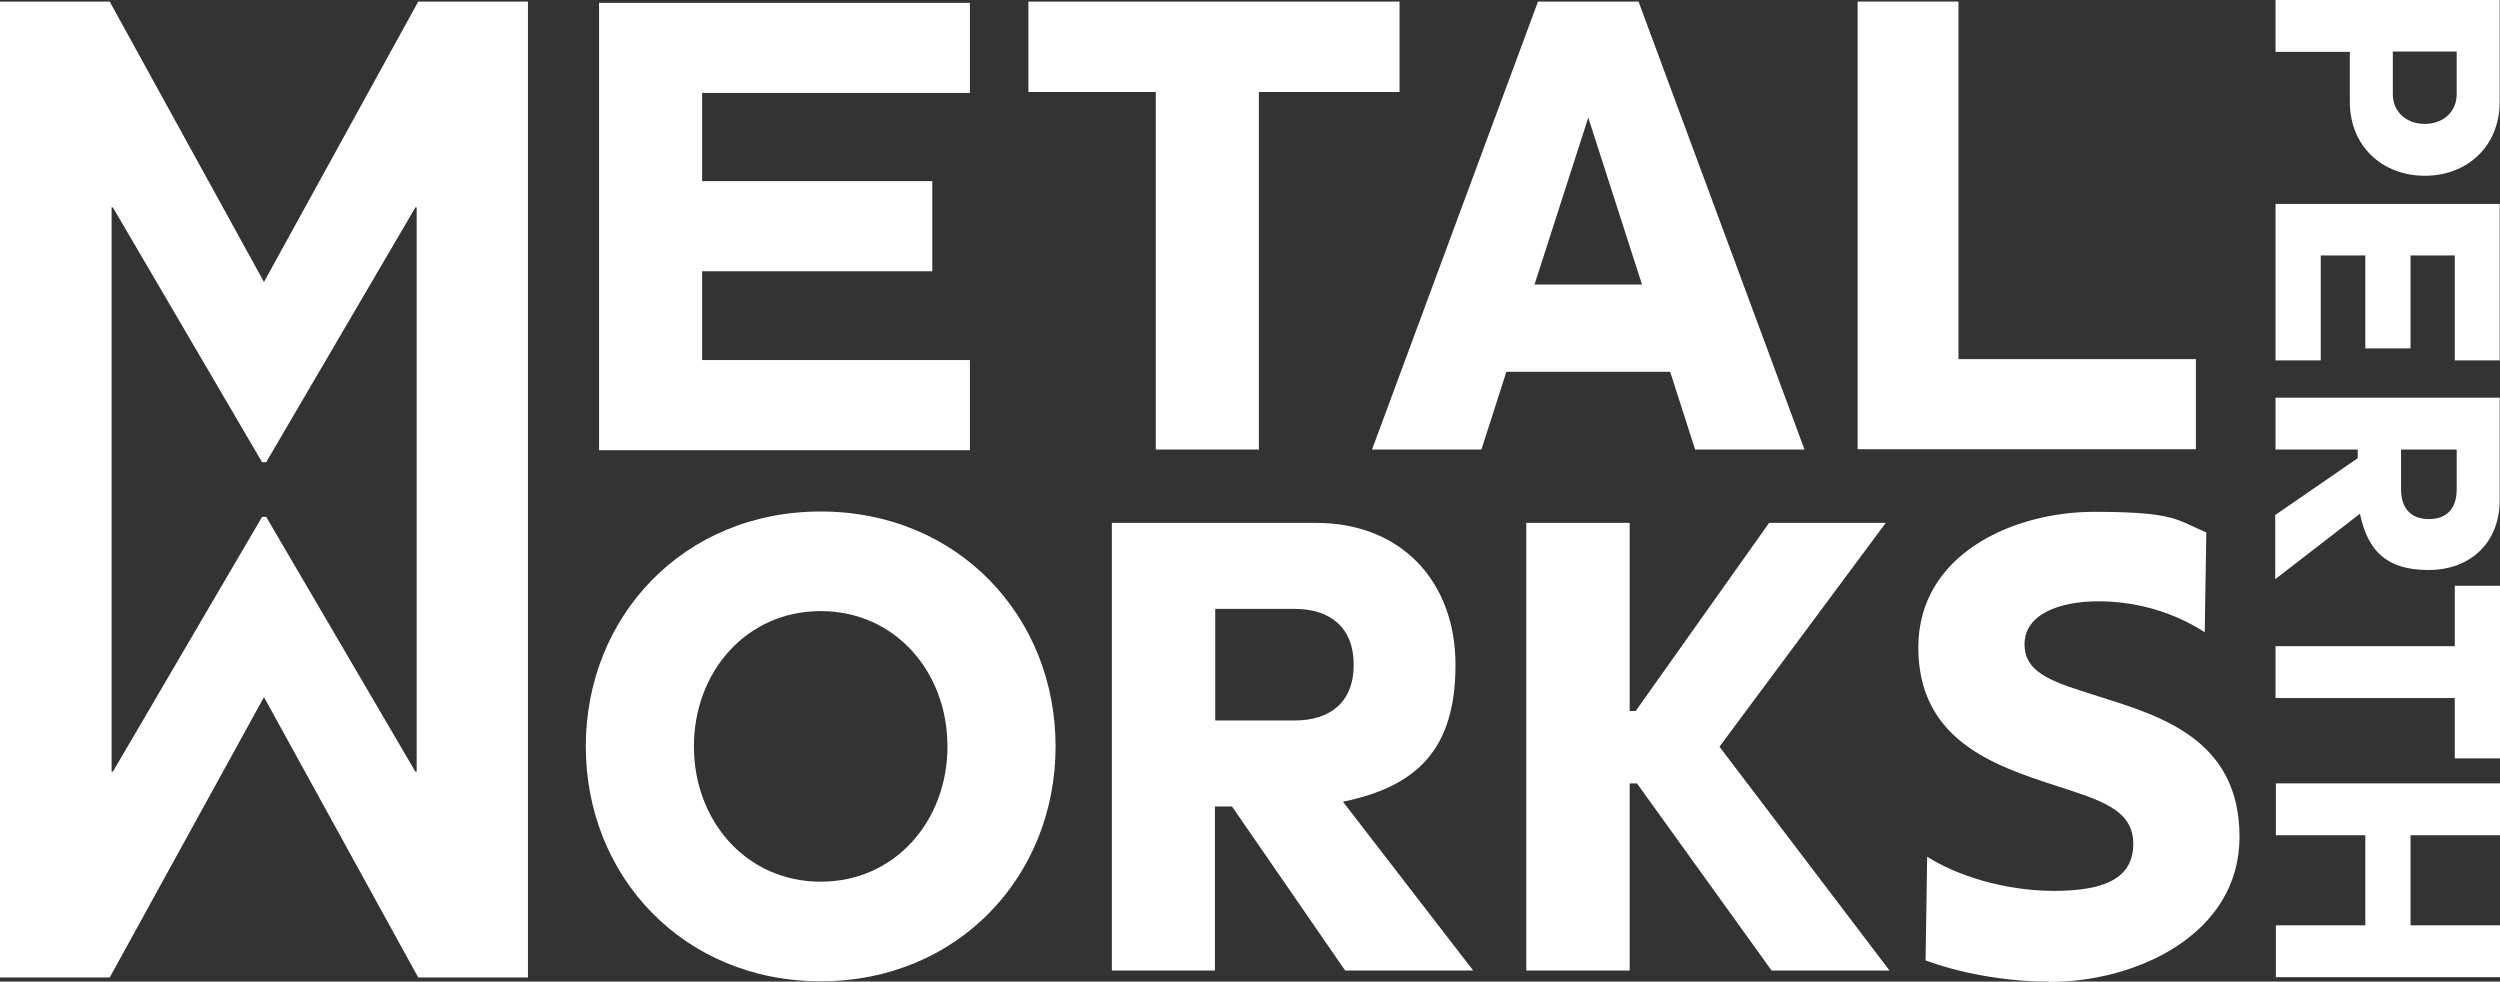
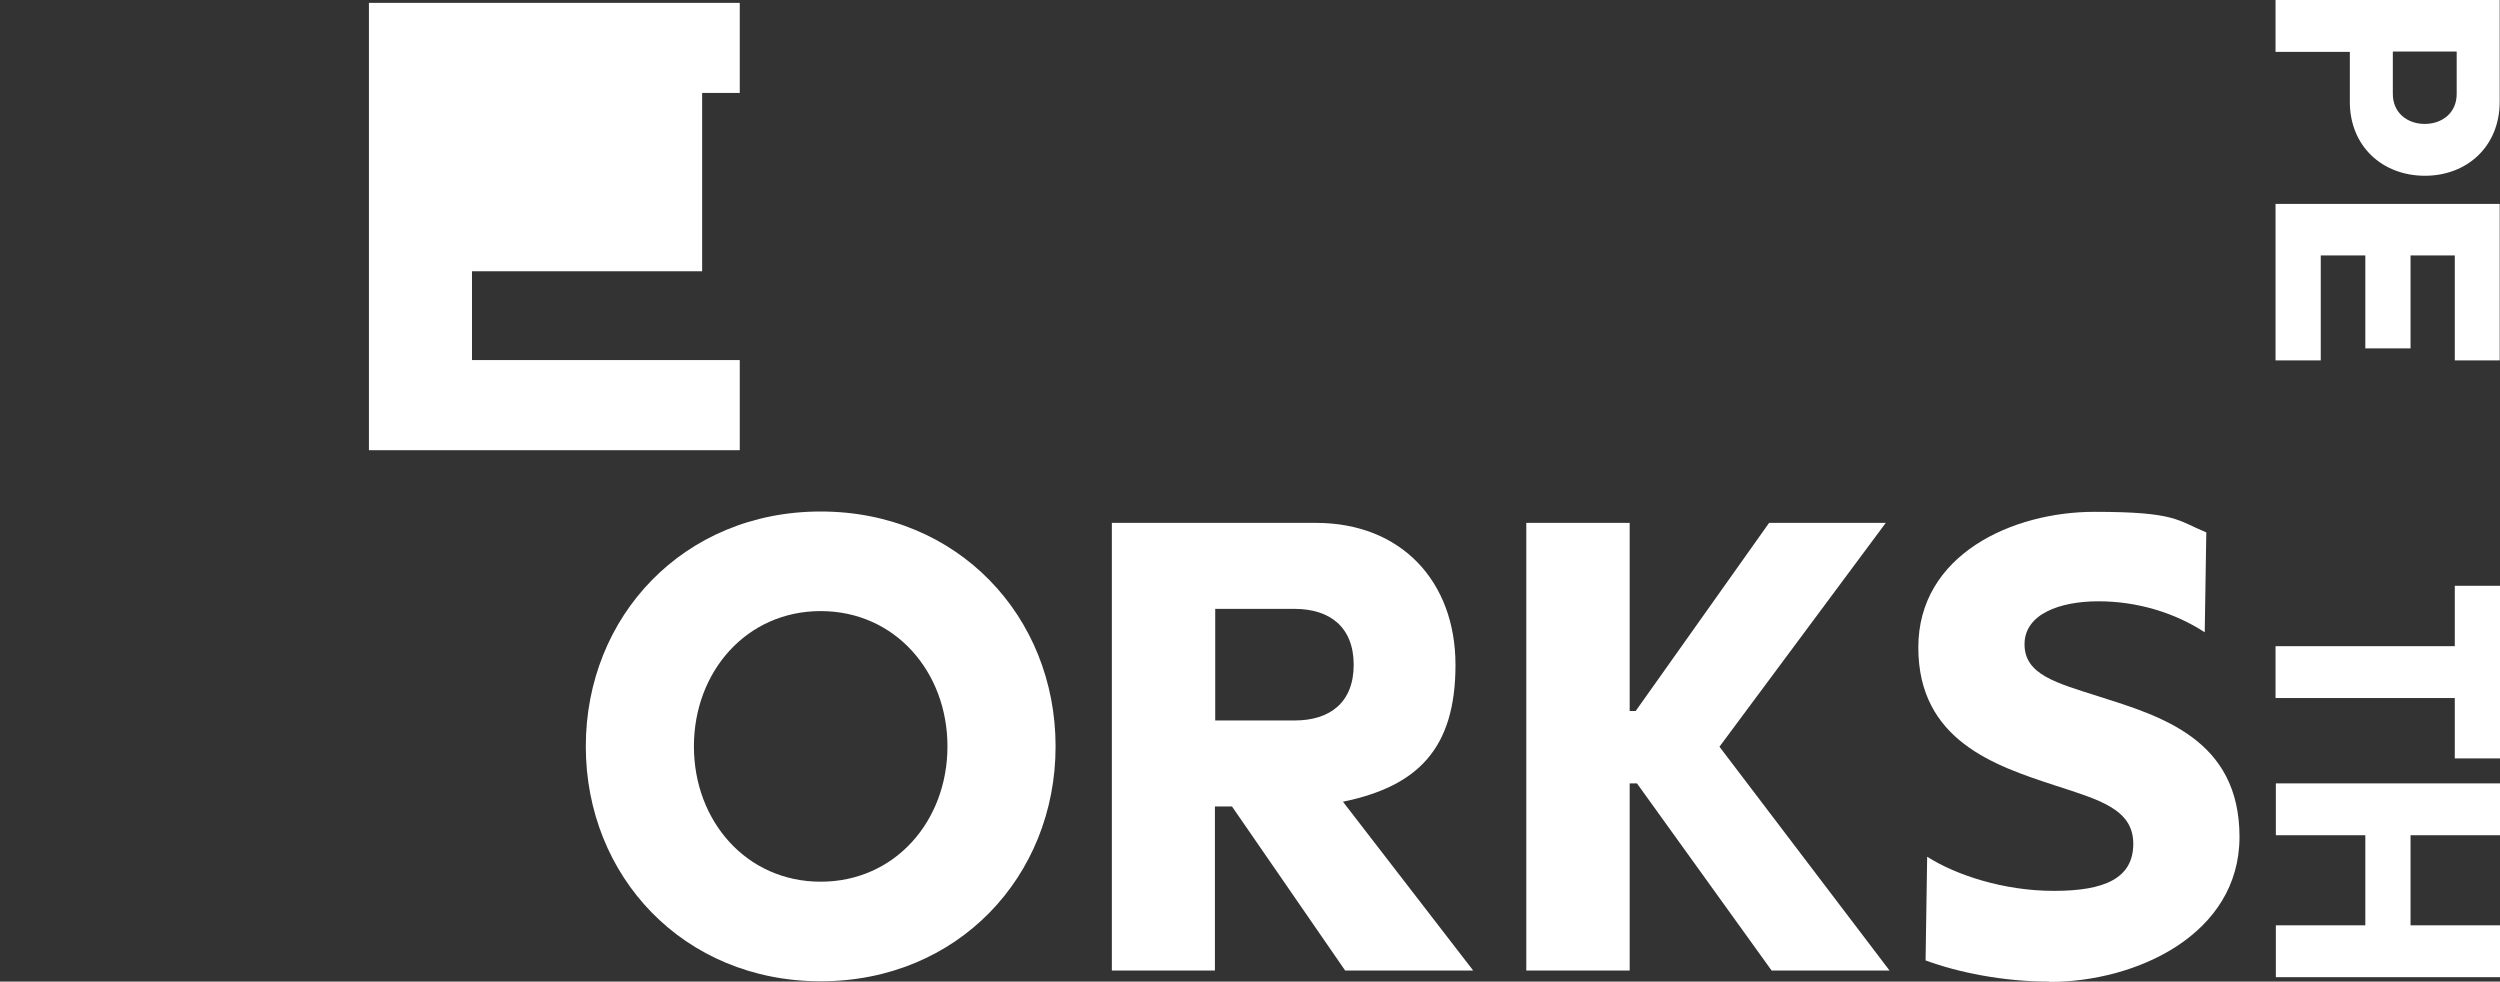
<svg xmlns="http://www.w3.org/2000/svg" id="Layer_1" viewBox="0 0 790.8 310.5">
  <rect x="0" y="0" width="790.8" height="310.5" fill="#333333" stroke="none" />
  <defs>
    <style>      .st0 {        fill: #fff;      }    </style>
  </defs>
  <g>
    <path class="st0" d="M767.1,55.6c-13.6,0-23.8-9.4-23.8-23.4v-15.8h-23.5V0h70.9v32.2c0,14-10.2,23.4-23.7,23.4ZM756.9,29.7c0,6.1,4.7,9.5,10.1,9.5s10.1-3.4,10.1-9.5v-13.4h-20.2v13.4h0Z" />
    <path class="st0" d="M776.5,114v-33.2h-14v29.4h-14.3v-29.4h-14.1v33.2h-14.3v-49.5h70.9v49.5h-14.3Z" />
-     <path class="st0" d="M745.8,144.9v-2.7h-26v-16.4h70.9v32.4c0,13.5-9.3,22.1-22.5,22.1s-19.2-5.9-21.7-17.8l-26.8,20.7v-20.3l26-17.9ZM759.5,142.2v12.6c0,5.6,2.8,9.4,8.8,9.4s8.8-3.7,8.8-9.4v-12.6h-17.7Z" />
    <path class="st0" d="M776.5,239.9v-19.1h-56.7v-16.4h56.7v-19.1h14.3v54.6h-14.3Z" />
    <path class="st0" d="M790.8,309.1h-70.9v-16.4h28.3v-28.5h-28.3v-16.4h70.9v16.4h-28.3v28.5h28.3v16.4Z" />
  </g>
-   <path class="st0" d="M132.3.5l-48.8,88.7L34.7.5H0v308.7h34.7l48.8-88.7,48.8,88.7h34.7V.5h-34.7ZM131.8,155.1v89h-.4l-47.2-80.6h-1.3l-47.2,80.6h-.4V65.6h.4l47.2,80.6h1.3l47.2-80.6h.4v89.5Z" />
-   <path class="st0" d="M306.8,29.4h-84.7v27.9h72.8v28.5h-72.8v28.1h84.7v28.5h-117.3V.9h117.3v28.5Z" />
-   <path class="st0" d="M442.7,29.1h-44.5v113.1h-32.6V29.1h-40.3V.5h117.4v28.5Z" />
-   <path class="st0" d="M528.3,117.6h-51.8l-7.9,24.6h-34.6L486.5.5h31.8l52.5,141.7h-34.6l-7.9-24.6ZM519.4,90l-17-52.8-17,52.8h34Z" />
-   <path class="st0" d="M619.5,113.6h75.1v28.5h-107V.5h31.9v113.1Z" />
+   <path class="st0" d="M306.8,29.4h-84.7v27.9v28.5h-72.8v28.1h84.7v28.5h-117.3V.9h117.3v28.5Z" />
  <path class="st0" d="M185.3,236.1c0-41.1,30.9-74.3,74.3-74.3s74.3,33.2,74.3,74.3-30.9,74.3-74.3,74.3-74.3-33.2-74.3-74.3ZM299.7,236.1c0-23.6-16.6-42.8-40.1-42.8s-40.1,19.2-40.1,42.8,16.6,42.8,40.1,42.8,40.1-19.2,40.1-42.8Z" />
  <path class="st0" d="M389.8,255.1h-5.5v51.9h-32.6v-141.6h64.6c26.9,0,44.1,18.5,44.1,44.9s-11.8,38.4-35.6,43.3l41.2,53.4h-40.5l-35.8-51.9ZM384.4,227.9h25.1c11.2,0,18.7-5.7,18.7-17.6s-7.5-17.7-18.7-17.7h-25.1v35.3Z" />
  <path class="st0" d="M517.8,247.8h-2.3v59.2h-32.7v-141.6h32.7v59.5h1.9l42.2-59.5h36.9l-52.6,70.8,53.8,70.8h-37.3l-42.6-59.2Z" />
  <path class="st0" d="M648.2,310.5c-14.6,0-28.8-2.9-39.1-6.7l.5-32.8c9.1,5.8,24.2,10.8,40.1,10.8s25.1-3.9,25.1-14.9-10.8-13.9-24.9-18.5c-18.9-6.2-43.1-14.2-43.1-43.6s29.8-42.9,55.7-42.9,26.1,2.7,35.4,6.5l-.5,31.6c-9.5-6.2-21.4-9.8-33.6-9.8s-23.4,4-23.4,13.6,10,12.2,23.5,16.5c19.5,6.2,44.5,13.5,44.5,44.4s-32.6,45.9-60.1,45.9h0Z" />
</svg>